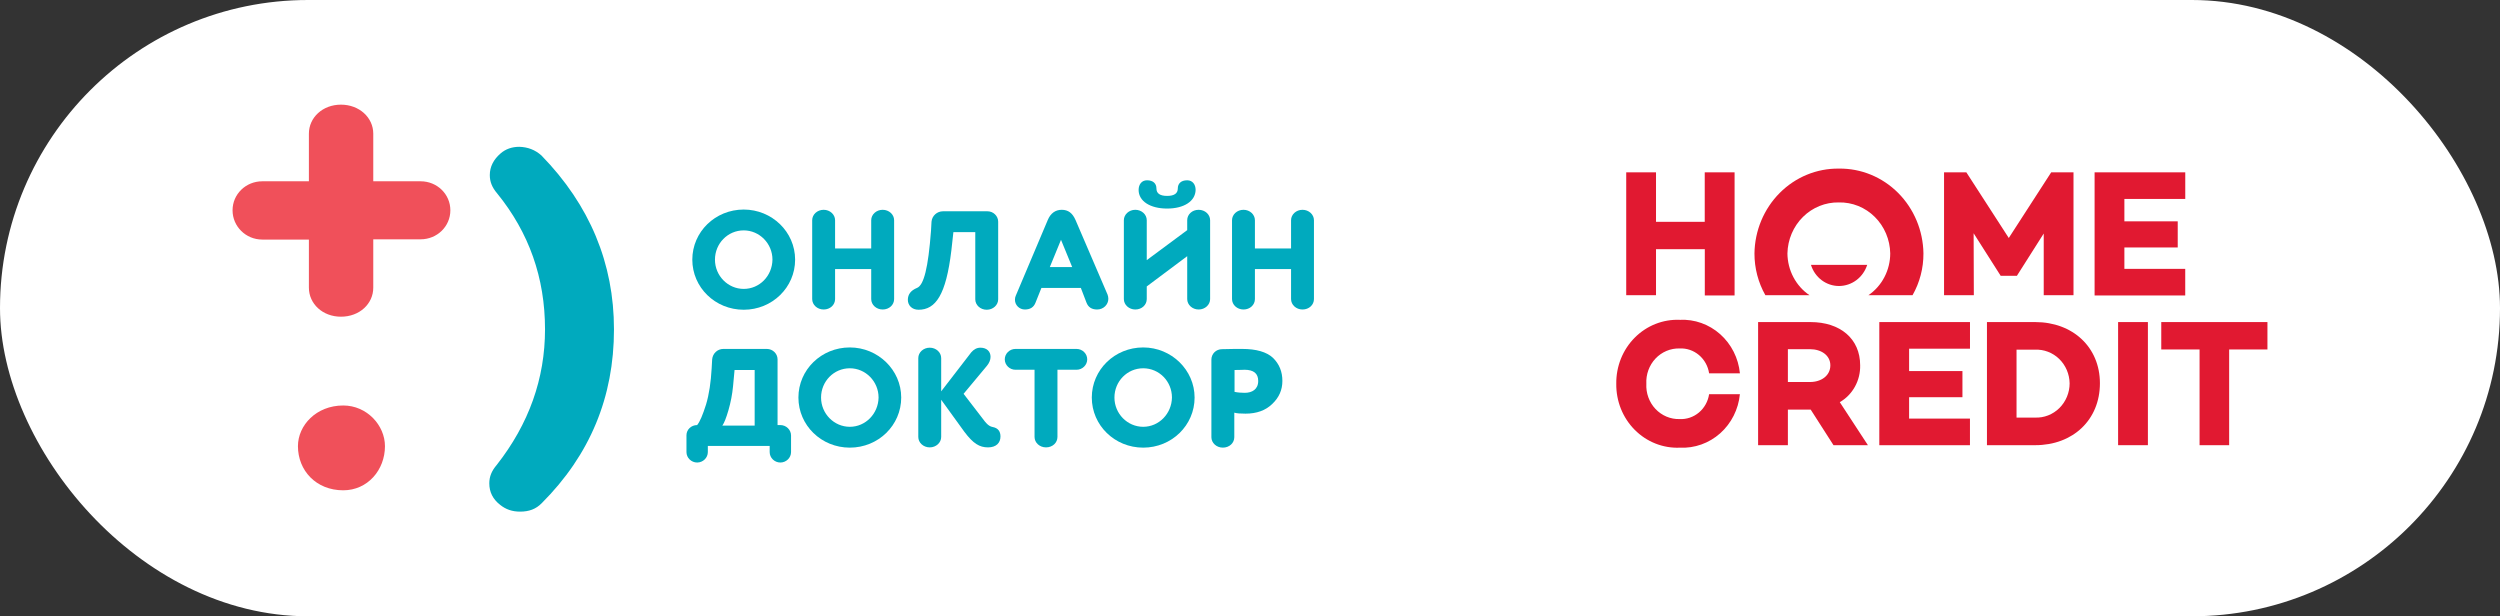
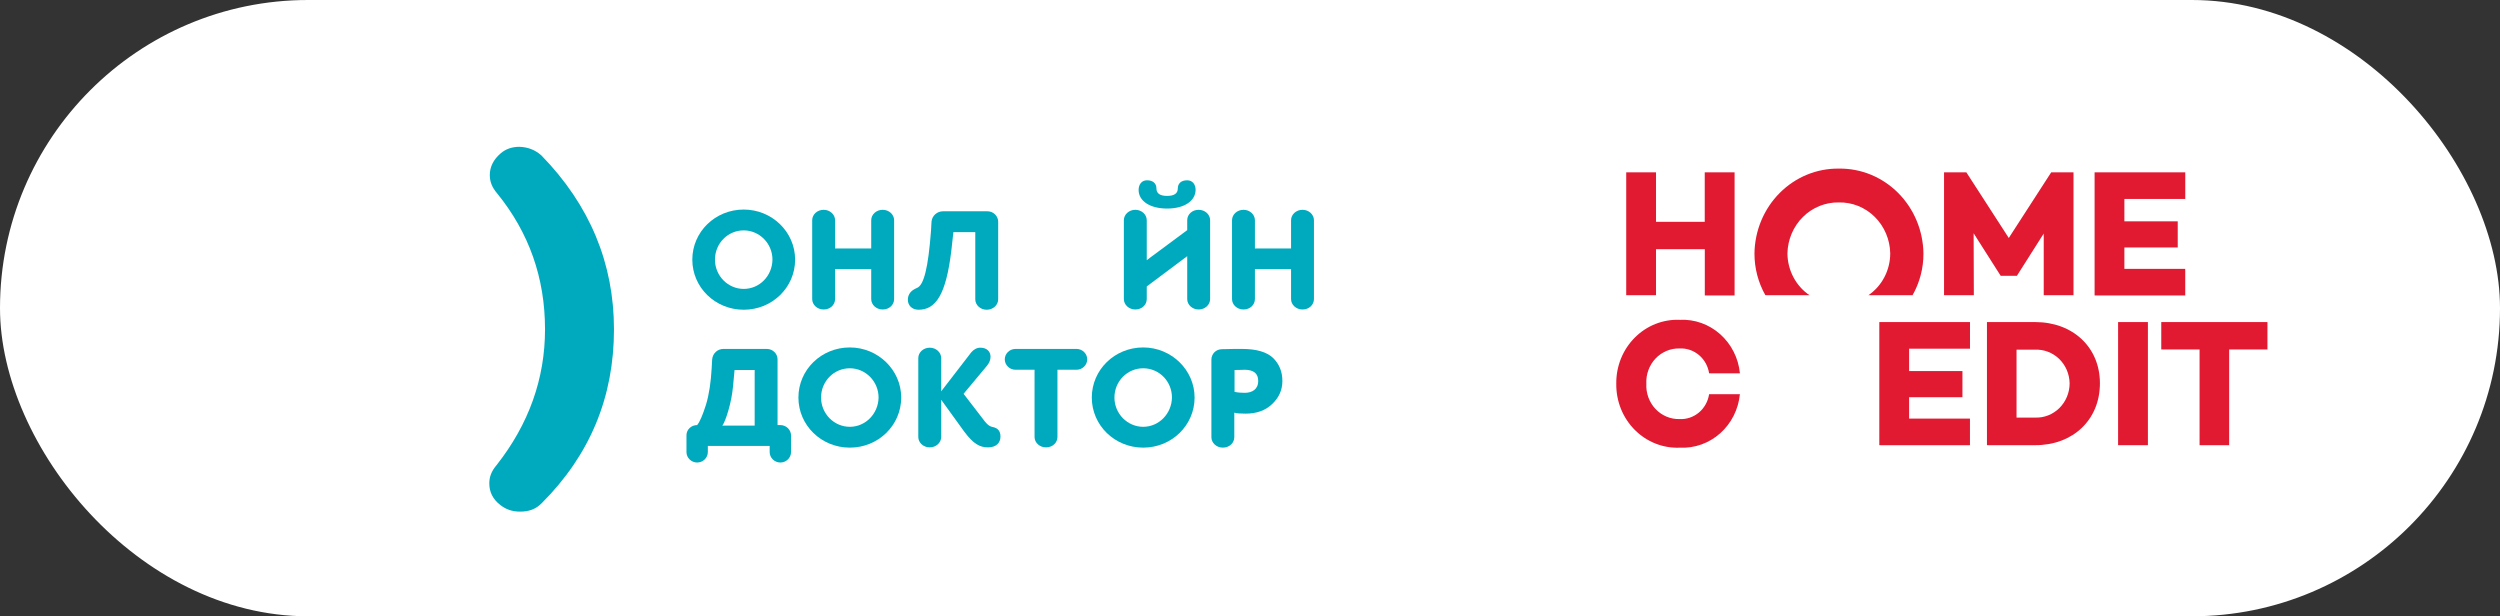
<svg xmlns="http://www.w3.org/2000/svg" width="215" height="53" viewBox="0 0 215 53" fill="none">
  <rect x="0" y="0" width="215" height="53" fill="#333333" stroke="none" />
  <rect width="215" height="53" rx="26.5" fill="white" />
  <g clip-path="url(#clip0_17_690)">
-     <path d="M26.565 20.603H22.56C21.138 20.603 20 19.472 20 18.086C20 16.7 21.138 15.591 22.56 15.591H26.565V11.495C26.565 10.109 27.746 9 29.322 9C30.898 9 32.101 10.109 32.101 11.495V15.591H36.171C37.593 15.591 38.731 16.7 38.731 18.086C38.731 19.472 37.593 20.581 36.171 20.581H32.101V24.741C32.101 26.127 30.919 27.236 29.322 27.236C27.746 27.236 26.565 26.127 26.565 24.741V20.603Z" fill="#F0505A" />
    <path d="M46.565 13.372C50.723 17.638 52.802 22.65 52.802 28.324C52.802 34.146 50.745 39.116 46.587 43.275C46.084 43.787 45.493 44 44.727 44C44.049 44 43.502 43.808 43.02 43.424C42.386 42.934 42.08 42.315 42.08 41.569C42.08 40.993 42.276 40.502 42.714 39.99C45.493 36.45 46.872 32.547 46.872 28.324C46.872 23.887 45.493 20.005 42.758 16.636C42.32 16.124 42.123 15.633 42.123 15.057C42.123 14.332 42.452 13.713 43.042 13.202C43.48 12.818 44.027 12.626 44.662 12.626C45.384 12.647 46.018 12.882 46.565 13.372Z" fill="#00AABE" />
-     <path d="M29.518 34.872C31.553 34.872 33.107 36.578 33.107 38.37C33.107 40.417 31.619 42.166 29.518 42.166C27.177 42.166 25.623 40.46 25.623 38.37C25.623 36.578 27.199 34.872 29.518 34.872Z" fill="#F0505A" />
    <path d="M74.924 18.939C74.924 18.448 75.362 18.043 75.909 18.043C76.456 18.043 76.894 18.448 76.894 18.939V25.721C76.894 26.212 76.478 26.617 75.909 26.617C75.362 26.617 74.924 26.212 74.924 25.721V23.141H71.817V25.721C71.817 26.212 71.401 26.617 70.832 26.617C70.285 26.617 69.848 26.212 69.848 25.721V18.939C69.848 18.448 70.285 18.043 70.832 18.043C71.379 18.043 71.817 18.448 71.817 18.939V21.37H74.924V18.939Z" fill="#00AABE" />
    <path d="M80.11 19.066C80.153 18.555 80.591 18.171 81.094 18.171H84.924C85.427 18.171 85.843 18.576 85.843 19.066V25.742C85.843 26.233 85.405 26.638 84.858 26.638C84.311 26.638 83.874 26.233 83.874 25.742V19.962H81.992L81.817 21.541C81.357 25.38 80.46 26.638 78.994 26.638C78.425 26.638 78.075 26.254 78.075 25.785C78.075 25.316 78.337 24.974 78.862 24.761C79.453 24.527 79.825 23.034 80.066 19.856L80.11 19.066Z" fill="#00AABE" />
-     <path d="M92.953 24.762H89.561L89.058 26.02C88.905 26.425 88.599 26.617 88.139 26.617C87.658 26.617 87.286 26.233 87.286 25.785C87.286 25.657 87.308 25.529 87.351 25.444L90.109 18.918C90.349 18.342 90.765 18.043 91.312 18.043C91.859 18.043 92.231 18.32 92.494 18.918L95.251 25.337C95.295 25.465 95.317 25.572 95.317 25.7C95.317 26.191 94.9 26.617 94.354 26.617C93.894 26.617 93.588 26.425 93.435 26.02L92.953 24.762ZM92.209 22.97L91.246 20.624L90.284 22.97H92.209Z" fill="#00AABE" />
    <path d="M102.1 18.938C102.1 18.448 102.517 18.043 103.085 18.043C103.633 18.043 104.07 18.448 104.07 18.938V25.721C104.07 26.211 103.633 26.617 103.085 26.617C102.538 26.617 102.1 26.211 102.1 25.721V22.031L98.621 24.633V25.721C98.621 26.211 98.206 26.617 97.636 26.617C97.09 26.617 96.652 26.211 96.652 25.721V18.938C96.652 18.448 97.09 18.043 97.636 18.043C98.183 18.043 98.621 18.448 98.621 18.938V22.372L102.1 19.792V18.938ZM100.372 17.936C98.906 17.936 97.921 17.296 97.921 16.336C97.921 15.867 98.183 15.505 98.643 15.505C99.169 15.505 99.453 15.782 99.453 16.208C99.453 16.635 99.759 16.848 100.372 16.848C100.984 16.848 101.291 16.635 101.291 16.208C101.291 15.803 101.554 15.505 102.1 15.505C102.56 15.505 102.823 15.867 102.823 16.336C102.801 17.296 101.838 17.936 100.372 17.936Z" fill="#00AABE" />
    <path d="M111.031 18.939C111.031 18.448 111.468 18.043 112.015 18.043C112.562 18.043 113 18.448 113 18.939V25.721C113 26.212 112.584 26.617 112.015 26.617C111.468 26.617 111.031 26.212 111.031 25.721V23.141H107.923V25.721C107.923 26.212 107.508 26.617 106.939 26.617C106.392 26.617 105.954 26.212 105.954 25.721V18.939C105.954 18.448 106.392 18.043 106.939 18.043C107.486 18.043 107.923 18.448 107.923 18.939V21.37H111.031V18.939Z" fill="#00AABE" />
    <path d="M63.959 18.021C61.508 18.021 59.539 19.941 59.539 22.33C59.539 24.718 61.508 26.638 63.959 26.638C66.41 26.638 68.38 24.718 68.38 22.33C68.38 19.941 66.388 18.021 63.959 18.021ZM63.959 24.846C62.603 24.846 61.487 23.716 61.487 22.33C61.487 20.943 62.581 19.813 63.959 19.813C65.316 19.813 66.432 20.943 66.432 22.33C66.41 23.737 65.316 24.846 63.959 24.846Z" fill="#00AABE" />
    <path d="M66.17 38.348H60.874V38.881C60.874 39.371 60.459 39.777 59.955 39.777C59.452 39.777 59.036 39.371 59.036 38.881V37.431C59.036 36.94 59.452 36.556 59.955 36.556C60.196 36.258 60.437 35.682 60.721 34.786C60.984 33.911 61.137 32.866 61.203 31.672L61.246 30.904C61.29 30.392 61.706 30.008 62.209 30.008H65.951C66.454 30.008 66.87 30.414 66.87 30.904V36.556H67.111C67.614 36.556 68.03 36.961 68.03 37.452V38.881C68.03 39.371 67.614 39.777 67.111 39.777C66.607 39.777 66.192 39.371 66.192 38.881V38.348H66.17ZM64.901 36.578V31.821H63.172L63.041 33.229C62.975 33.911 62.844 34.594 62.647 35.276C62.45 35.959 62.275 36.386 62.122 36.599H64.901V36.578Z" fill="#00AABE" />
    <path d="M80.942 34.38V37.579C80.942 38.07 80.504 38.475 79.957 38.475C79.41 38.475 78.973 38.07 78.973 37.579V30.797C78.973 30.306 79.41 29.901 79.957 29.901C80.504 29.901 80.942 30.306 80.942 30.797V33.655L83.524 30.306C83.743 30.05 84.006 29.901 84.312 29.901C84.859 29.901 85.187 30.221 85.187 30.69C85.187 30.946 85.078 31.223 84.859 31.479L82.868 33.868L84.378 35.83C84.859 36.492 85.056 36.662 85.384 36.726C85.822 36.812 86.041 37.089 86.041 37.537C86.041 38.091 85.669 38.475 84.969 38.475C84.246 38.475 83.699 38.155 82.933 37.131L80.942 34.38Z" fill="#00AABE" />
    <path d="M90.941 31.799V37.58C90.941 38.07 90.525 38.475 89.956 38.475C89.409 38.475 88.971 38.07 88.971 37.58V31.799H87.33C86.827 31.799 86.411 31.394 86.411 30.904C86.411 30.413 86.827 30.008 87.33 30.008H92.582C93.085 30.008 93.501 30.413 93.501 30.904C93.501 31.394 93.085 31.799 92.582 31.799H90.941Z" fill="#00AABE" />
    <path d="M106.828 30.008C108.031 30.008 108.929 30.264 109.476 30.775C110.022 31.309 110.285 31.97 110.285 32.759C110.285 33.527 110 34.188 109.41 34.742C108.841 35.297 108.075 35.574 107.112 35.574C106.674 35.574 106.368 35.553 106.15 35.489V37.6C106.15 38.091 105.733 38.496 105.164 38.496C104.617 38.496 104.18 38.091 104.18 37.6V30.925C104.18 30.434 104.574 30.029 105.099 30.029C105.34 30.008 106.828 30.008 106.828 30.008ZM106.15 33.697C106.456 33.761 106.762 33.783 107.046 33.783C107.681 33.783 108.206 33.484 108.206 32.759C108.206 32.119 107.813 31.799 107.024 31.799C106.981 31.799 106.697 31.82 106.171 31.82V33.697H106.15Z" fill="#00AABE" />
    <path d="M73.084 29.88C70.633 29.88 68.664 31.8 68.664 34.188C68.664 36.577 70.633 38.497 73.084 38.497C75.535 38.497 77.504 36.577 77.504 34.188C77.504 31.821 75.513 29.88 73.084 29.88ZM73.084 36.705C71.727 36.705 70.611 35.575 70.611 34.188C70.611 32.802 71.705 31.672 73.084 31.672C74.441 31.672 75.557 32.802 75.557 34.188C75.535 35.575 74.441 36.705 73.084 36.705Z" fill="#00AABE" />
    <path d="M98.315 29.88C95.864 29.88 93.895 31.8 93.895 34.188C93.895 36.577 95.864 38.497 98.315 38.497C100.766 38.497 102.735 36.577 102.735 34.188C102.735 31.821 100.744 29.88 98.315 29.88ZM98.315 36.705C96.958 36.705 95.842 35.575 95.842 34.188C95.842 32.802 96.937 31.672 98.315 31.672C99.694 31.672 100.788 32.802 100.788 34.188C100.766 35.575 99.672 36.705 98.315 36.705Z" fill="#00AABE" />
  </g>
  <g clip-path="url(#clip1_17_690)">
    <path d="M149.174 14.821V25.409H146.613V21.43H142.417V25.387H139.855V14.821H142.417V19.077H146.607V14.821H149.174Z" fill="#E11931" />
    <path d="M178.321 25.387H175.76V20.083L173.466 23.698V23.719H172.046V23.698L169.732 20.061L169.75 25.387H167.188V14.821H169.106L172.755 20.467L176.403 14.821H178.321V25.387Z" fill="#E11931" />
    <path d="M182.697 17.109V19.035H187.284V21.282H182.697V23.122H187.93V25.41H180.135V14.821H187.933V17.109H182.697Z" fill="#E11931" />
    <path d="M146.983 33.901H149.631C149.503 35.206 148.896 36.41 147.934 37.266C146.972 38.121 145.729 38.563 144.461 38.5C143.748 38.53 143.036 38.409 142.37 38.145C141.703 37.881 141.096 37.48 140.585 36.965C140.074 36.451 139.67 35.834 139.397 35.153C139.125 34.471 138.99 33.74 139 33.003C138.99 32.266 139.125 31.534 139.397 30.852C139.67 30.171 140.074 29.554 140.586 29.04C141.097 28.525 141.704 28.124 142.371 27.86C143.038 27.596 143.749 27.476 144.462 27.506C145.73 27.442 146.974 27.884 147.935 28.74C148.897 29.596 149.505 30.8 149.633 32.104H146.983C146.89 31.487 146.579 30.927 146.109 30.532C145.64 30.137 145.046 29.936 144.442 29.967C144.057 29.957 143.674 30.029 143.318 30.179C142.961 30.329 142.638 30.554 142.37 30.839C142.102 31.124 141.894 31.464 141.759 31.836C141.624 32.209 141.565 32.606 141.586 33.003C141.564 33.4 141.623 33.797 141.758 34.17C141.893 34.543 142.101 34.883 142.369 35.168C142.638 35.453 142.96 35.678 143.317 35.828C143.674 35.978 144.057 36.051 144.442 36.04C145.046 36.071 145.641 35.87 146.11 35.475C146.579 35.08 146.89 34.519 146.983 33.901Z" fill="#E11931" />
-     <path d="M157.681 38.286L155.721 35.227H153.758V38.286H151.197V27.698H155.7C158.262 27.698 159.974 29.131 159.974 31.42C159.988 32.062 159.833 32.697 159.524 33.254C159.216 33.812 158.766 34.273 158.222 34.586L160.641 38.286L157.681 38.286ZM153.758 32.853H155.658C156.638 32.853 157.41 32.3 157.41 31.42C157.41 30.565 156.638 30.03 155.658 30.03H153.758V32.853Z" fill="#E11931" />
    <path d="M164.183 29.987V31.912H168.77V34.16H164.183V35.999H169.416V38.288H161.621V27.698H169.419V29.987H164.183Z" fill="#E11931" />
    <path d="M180.593 32.96C180.593 36.105 178.279 38.286 175.027 38.286H170.878V27.698H175.027C178.259 27.698 180.593 29.859 180.593 32.96ZM177.987 32.96C177.98 32.567 177.897 32.179 177.743 31.819C177.589 31.46 177.366 31.136 177.088 30.866C176.811 30.597 176.483 30.388 176.126 30.252C175.769 30.115 175.389 30.054 175.008 30.072H173.422V35.912H175.006C175.392 35.929 175.777 35.865 176.138 35.724C176.498 35.584 176.828 35.369 177.107 35.093C177.385 34.817 177.607 34.486 177.758 34.12C177.91 33.753 177.988 33.359 177.988 32.96H177.987Z" fill="#E11931" />
    <path d="M184.719 27.698V38.286H182.157V27.698H184.719Z" fill="#E11931" />
    <path d="M195 30.052H191.707V38.286H189.163V30.052H185.869V27.698H195V30.052Z" fill="#E11931" />
    <path d="M153.719 21.794C153.744 20.608 154.223 19.48 155.051 18.658C155.88 17.836 156.99 17.387 158.139 17.409C158.708 17.396 159.274 17.499 159.805 17.712C160.336 17.926 160.82 18.246 161.231 18.653C161.642 19.061 161.971 19.548 162.199 20.087C162.427 20.626 162.55 21.206 162.56 21.794C162.559 22.506 162.387 23.207 162.059 23.834C161.732 24.462 161.259 24.995 160.684 25.388H164.478C165.098 24.299 165.423 23.058 165.416 21.794C165.387 19.83 164.604 17.959 163.24 16.591C161.875 15.223 160.041 14.471 158.139 14.5C156.241 14.476 154.412 15.23 153.052 16.597C151.691 17.965 150.912 19.834 150.884 21.794C150.881 23.057 151.204 24.298 151.822 25.388H155.616C155.038 24.996 154.563 24.464 154.232 23.837C153.901 23.21 153.725 22.508 153.719 21.794Z" fill="#E11931" />
-     <path d="M155.742 22.778C155.906 23.307 156.228 23.769 156.663 24.096C157.098 24.423 157.623 24.598 158.16 24.596C158.697 24.593 159.219 24.416 159.653 24.09C160.087 23.763 160.411 23.305 160.579 22.778H155.742Z" fill="#E11931" />
  </g>
  <defs>
    <clipPath id="clip0_17_690">
      <rect width="93" height="35" fill="white" transform="translate(20 9)" />
    </clipPath>
    <clipPath id="clip1_17_690">
      <rect width="56" height="24" fill="white" transform="translate(139 14.5)" />
    </clipPath>
  </defs>
</svg>